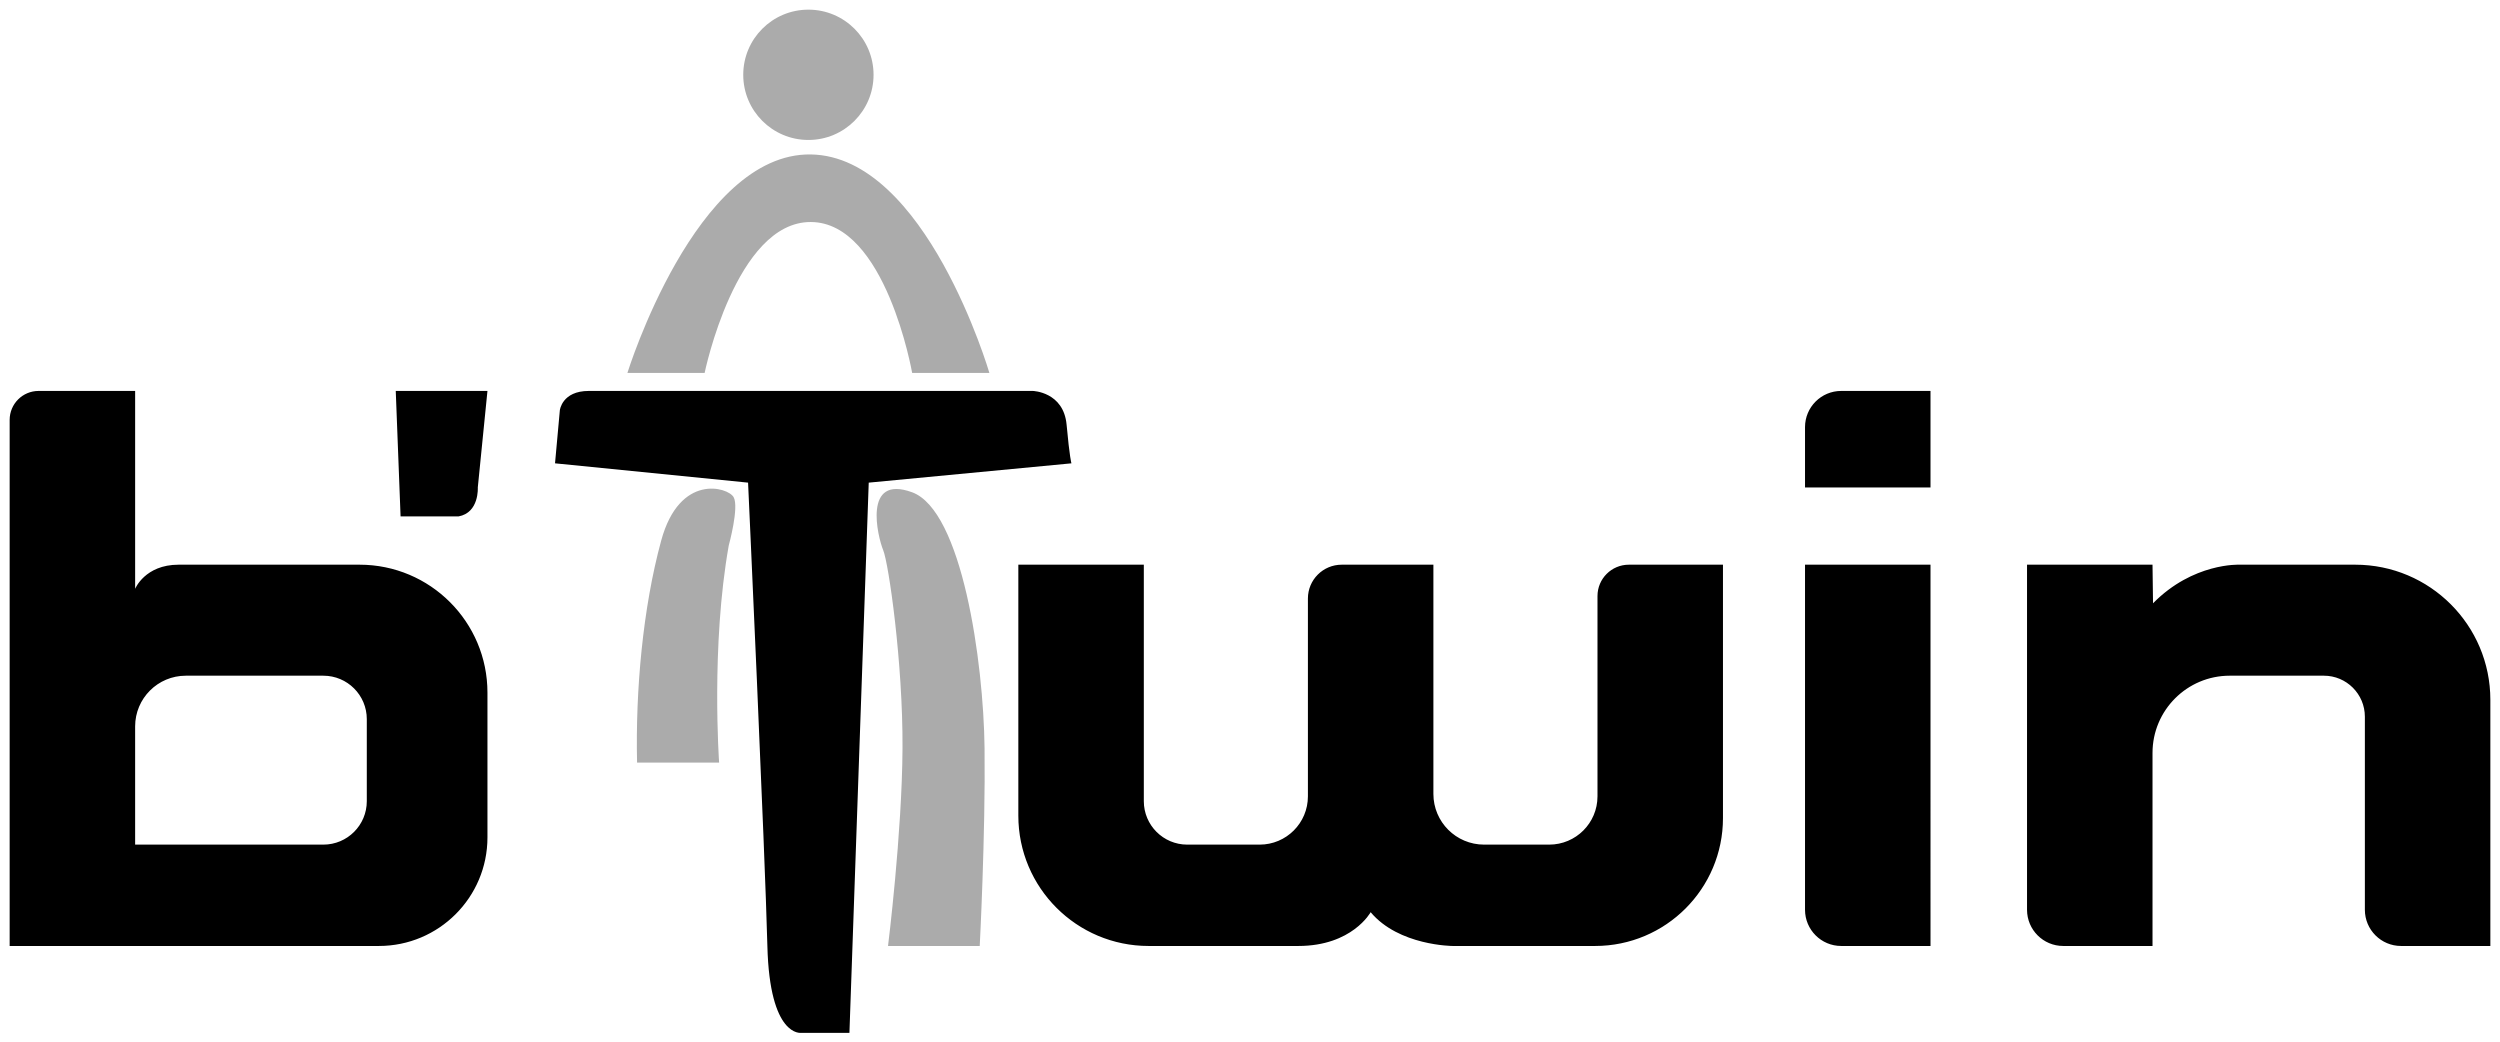
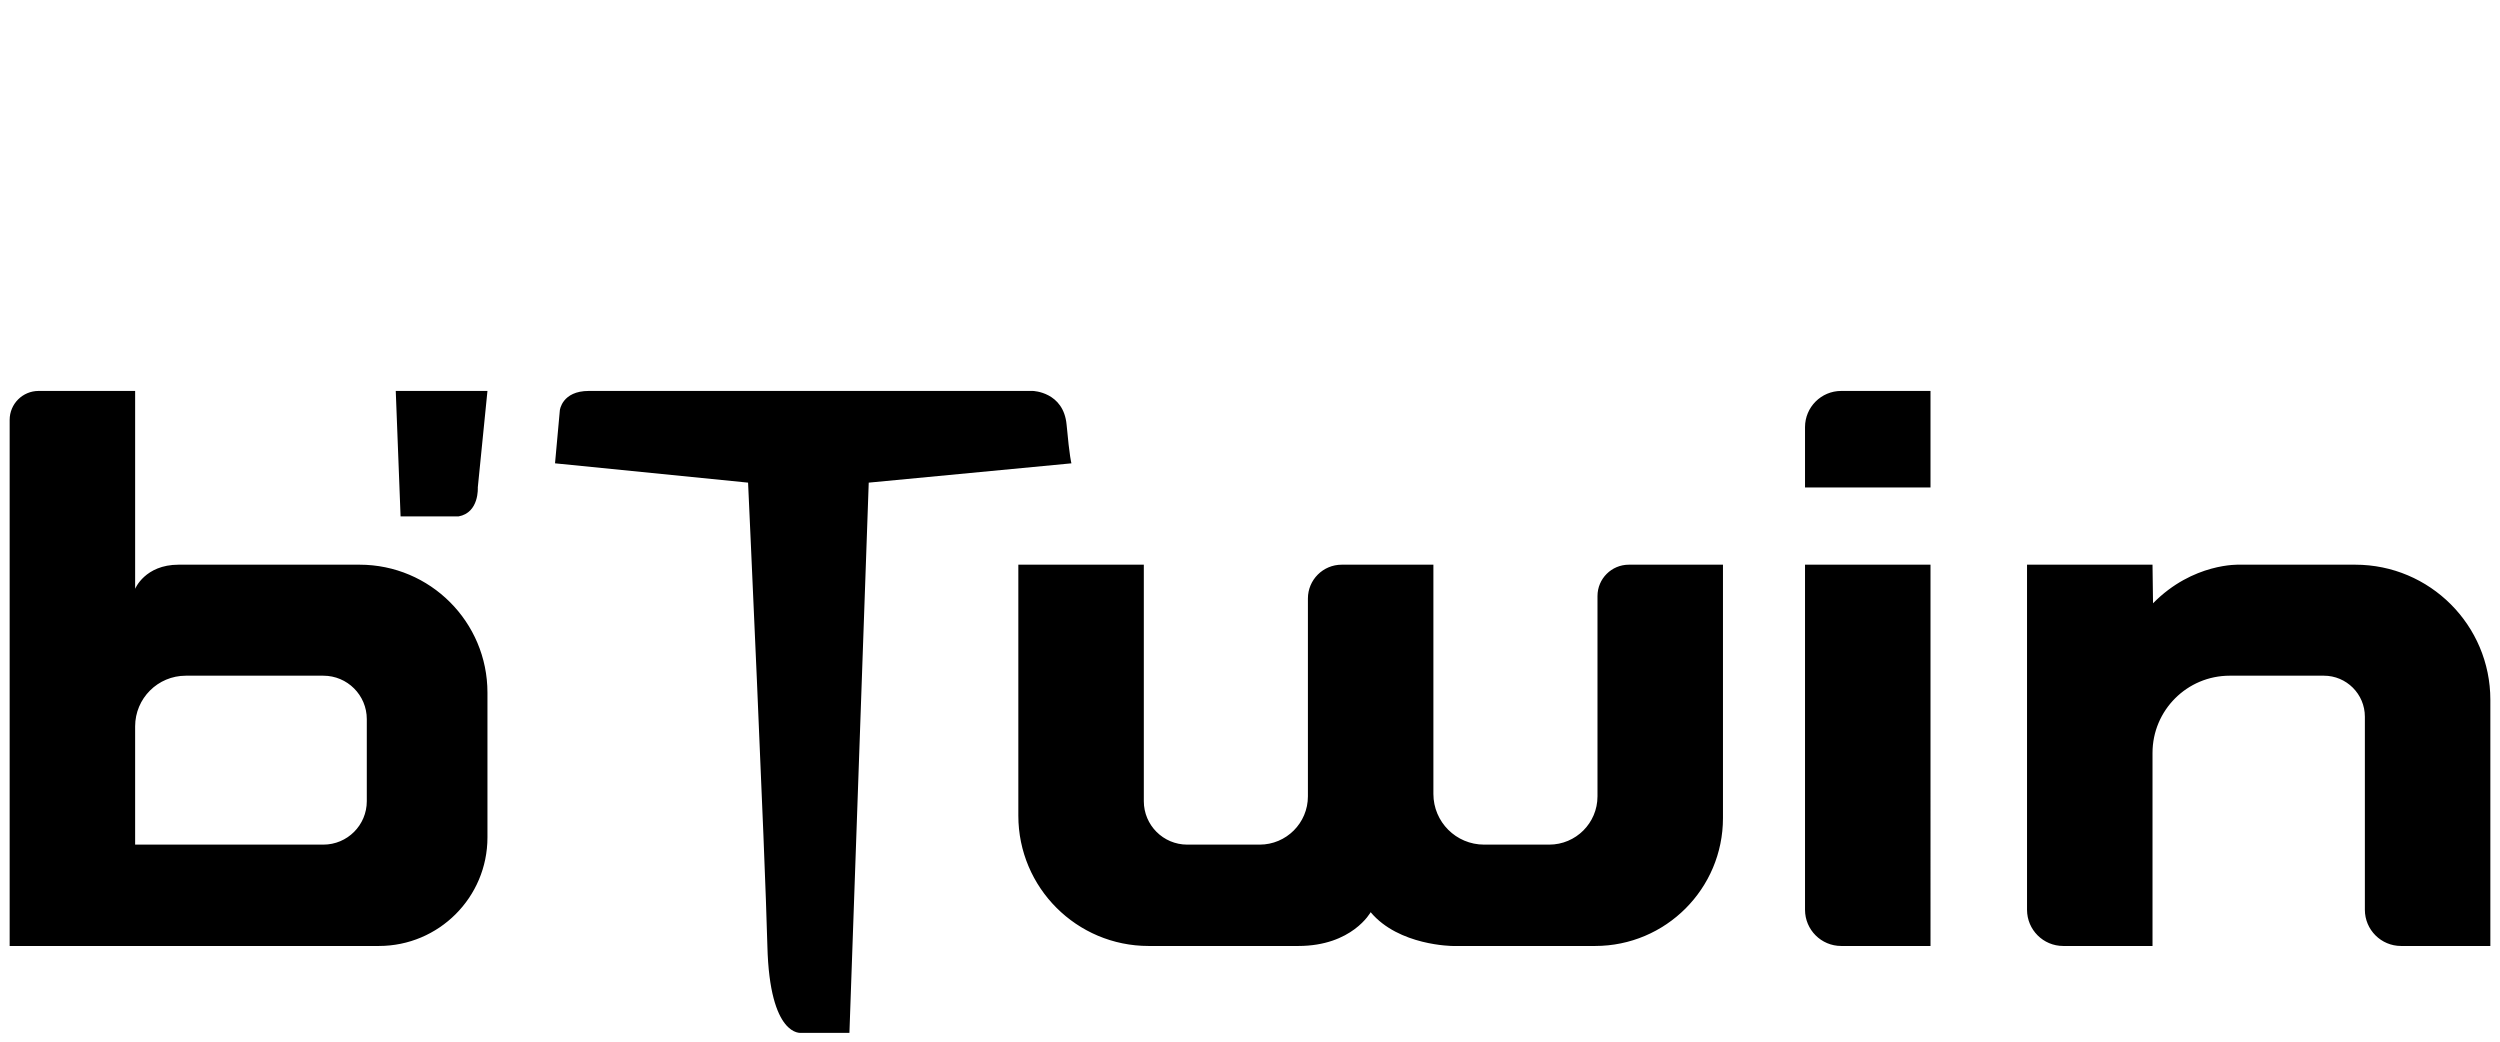
<svg xmlns="http://www.w3.org/2000/svg" version="1.1" x="0px" y="0px" width="1000px" height="417px" viewBox="0 0 1000 417" enable-background="new 0 0 1000 417" xml:space="preserve">
  <g id="Forma_4_1_" enable-background="new    ">
    <g id="Forma_4">
      <g>
-         <path fill-rule="evenodd" clip-rule="evenodd" fill="#ABABAB" d="M323.359,55.986c14.394,0,26.062-11.669,26.062-26.063     c0-14.395-11.668-26.063-26.062-26.063s-26.062,11.668-26.062,26.063C297.297,44.317,308.965,55.986,323.359,55.986z      M395.753,149.173c0,0-25.355-86.684-71.429-87.396c-46.074-0.711-73.359,87.396-73.359,87.396h30.888     c0,0,12.468-60.491,42.471-60.367s40.541,60.367,40.541,60.367H395.753z M264.479,216.223     c-7.362,27.007-10.313,60.063-9.652,88.805h32.818c0,0-3.319-46.581,3.861-86.875c0,0,4.223-15.289,1.931-19.305     C291.144,194.831,271.841,189.215,264.479,216.223z M364.865,196.917c-19.937-7.33-13.76,17.901-11.583,23.166     c2.177,5.266,7.899,44.95,7.722,79.153c-0.177,34.202-5.792,79.152-5.792,79.152h36.679c0,0,2.325-44.475,1.931-79.152     S384.802,204.246,364.865,196.917z" />
-       </g>
+         </g>
    </g>
  </g>
  <g id="Forma_1_1_" enable-background="new    ">
    <g id="Forma_1">
      <g>
        <path fill-rule="evenodd" clip-rule="evenodd" d="M143.822,225.875H71.429c-13.458,0-17.375,9.652-17.375,9.652v-79.152     c0,0-32.213,0-38.61,0c-6.397,0-11.583,5.186-11.583,11.583s0,210.431,0,210.431s123.694,0,147.684,0     s43.436-19.447,43.436-43.438v-57.916C194.98,248.78,172.076,225.875,143.822,225.875z M146.718,320.473     c0,9.596-7.779,17.375-17.375,17.375s-75.29,0-75.29,0s0-36.104,0-47.299s9.075-20.271,20.27-20.271h55.02     c9.596,0,17.375,7.779,17.375,17.375V320.473z M160.231,206.569h23.166c8.368-1.51,7.722-11.583,7.722-11.583l3.861-38.611     h-36.679L160.231,206.569z M722.008,363.91c0,7.996,6.482,14.479,14.479,14.479s35.715,0,35.715,0V225.875h-50.193     C722.008,225.875,722.008,355.913,722.008,363.91z M942.085,225.875c-29.854,0-46.332,0-46.332,0s-18.501-0.863-34.542,15.444     l-0.207-15.444h-50.193c0,0,0,130.038,0,138.035c0,7.996,6.482,14.479,14.479,14.479c7.997,0,35.715,0,35.715,0v-77.222     c0-17.06,13.829-30.89,30.888-30.89h37.646c9.063,0,16.409,7.348,16.409,16.41v77.223c0,7.996,6.482,14.479,14.479,14.479     s35.714,0,35.714,0s0-68.604,0-98.458C996.139,250.076,971.938,225.875,942.085,225.875z M722.008,170.854     c0,7.996,0,24.132,0,24.132h50.193v-38.611c0,0-34.136,0-35.715,0C728.49,156.375,722.008,162.857,722.008,170.854z      M638.996,238.424v80.118c0,10.662-8.644,19.306-19.305,19.306h-26.063c-11.194,0-20.27-9.076-20.27-20.271s0-91.701,0-91.701     s-29.217,0-36.68,0c-7.464,0-13.514,6.051-13.514,13.514v79.153c0,10.662-8.644,19.306-19.305,19.306h-28.958     c-9.596,0-17.374-7.779-17.374-17.375c0-9.597,0-94.598,0-94.598h-50.193c0,0,0,71.601,0,100.389s23.337,52.125,52.123,52.125     h59.846c21.617,0,28.958-13.514,28.958-13.514c11.25,13.437,32.818,13.514,32.818,13.514s28.696,0,56.95,0     s51.158-22.904,51.158-51.159s0-101.354,0-101.354s-30.715,0-37.646,0C644.614,225.875,638.996,231.493,638.996,238.424z      M426.641,169.889c-1.204-13.188-13.513-13.514-13.513-13.514s-166.877,0-177.606,0s-11.583,7.723-11.583,7.723l-1.93,21.235     l77.22,7.723c0,0,6.821,148.629,7.722,185.333c0.901,36.705,13.514,34.75,13.514,34.75h19.305l7.722-220.083l81.081-7.723     C428.571,185.333,427.845,183.077,426.641,169.889z" />
      </g>
    </g>
  </g>
</svg>